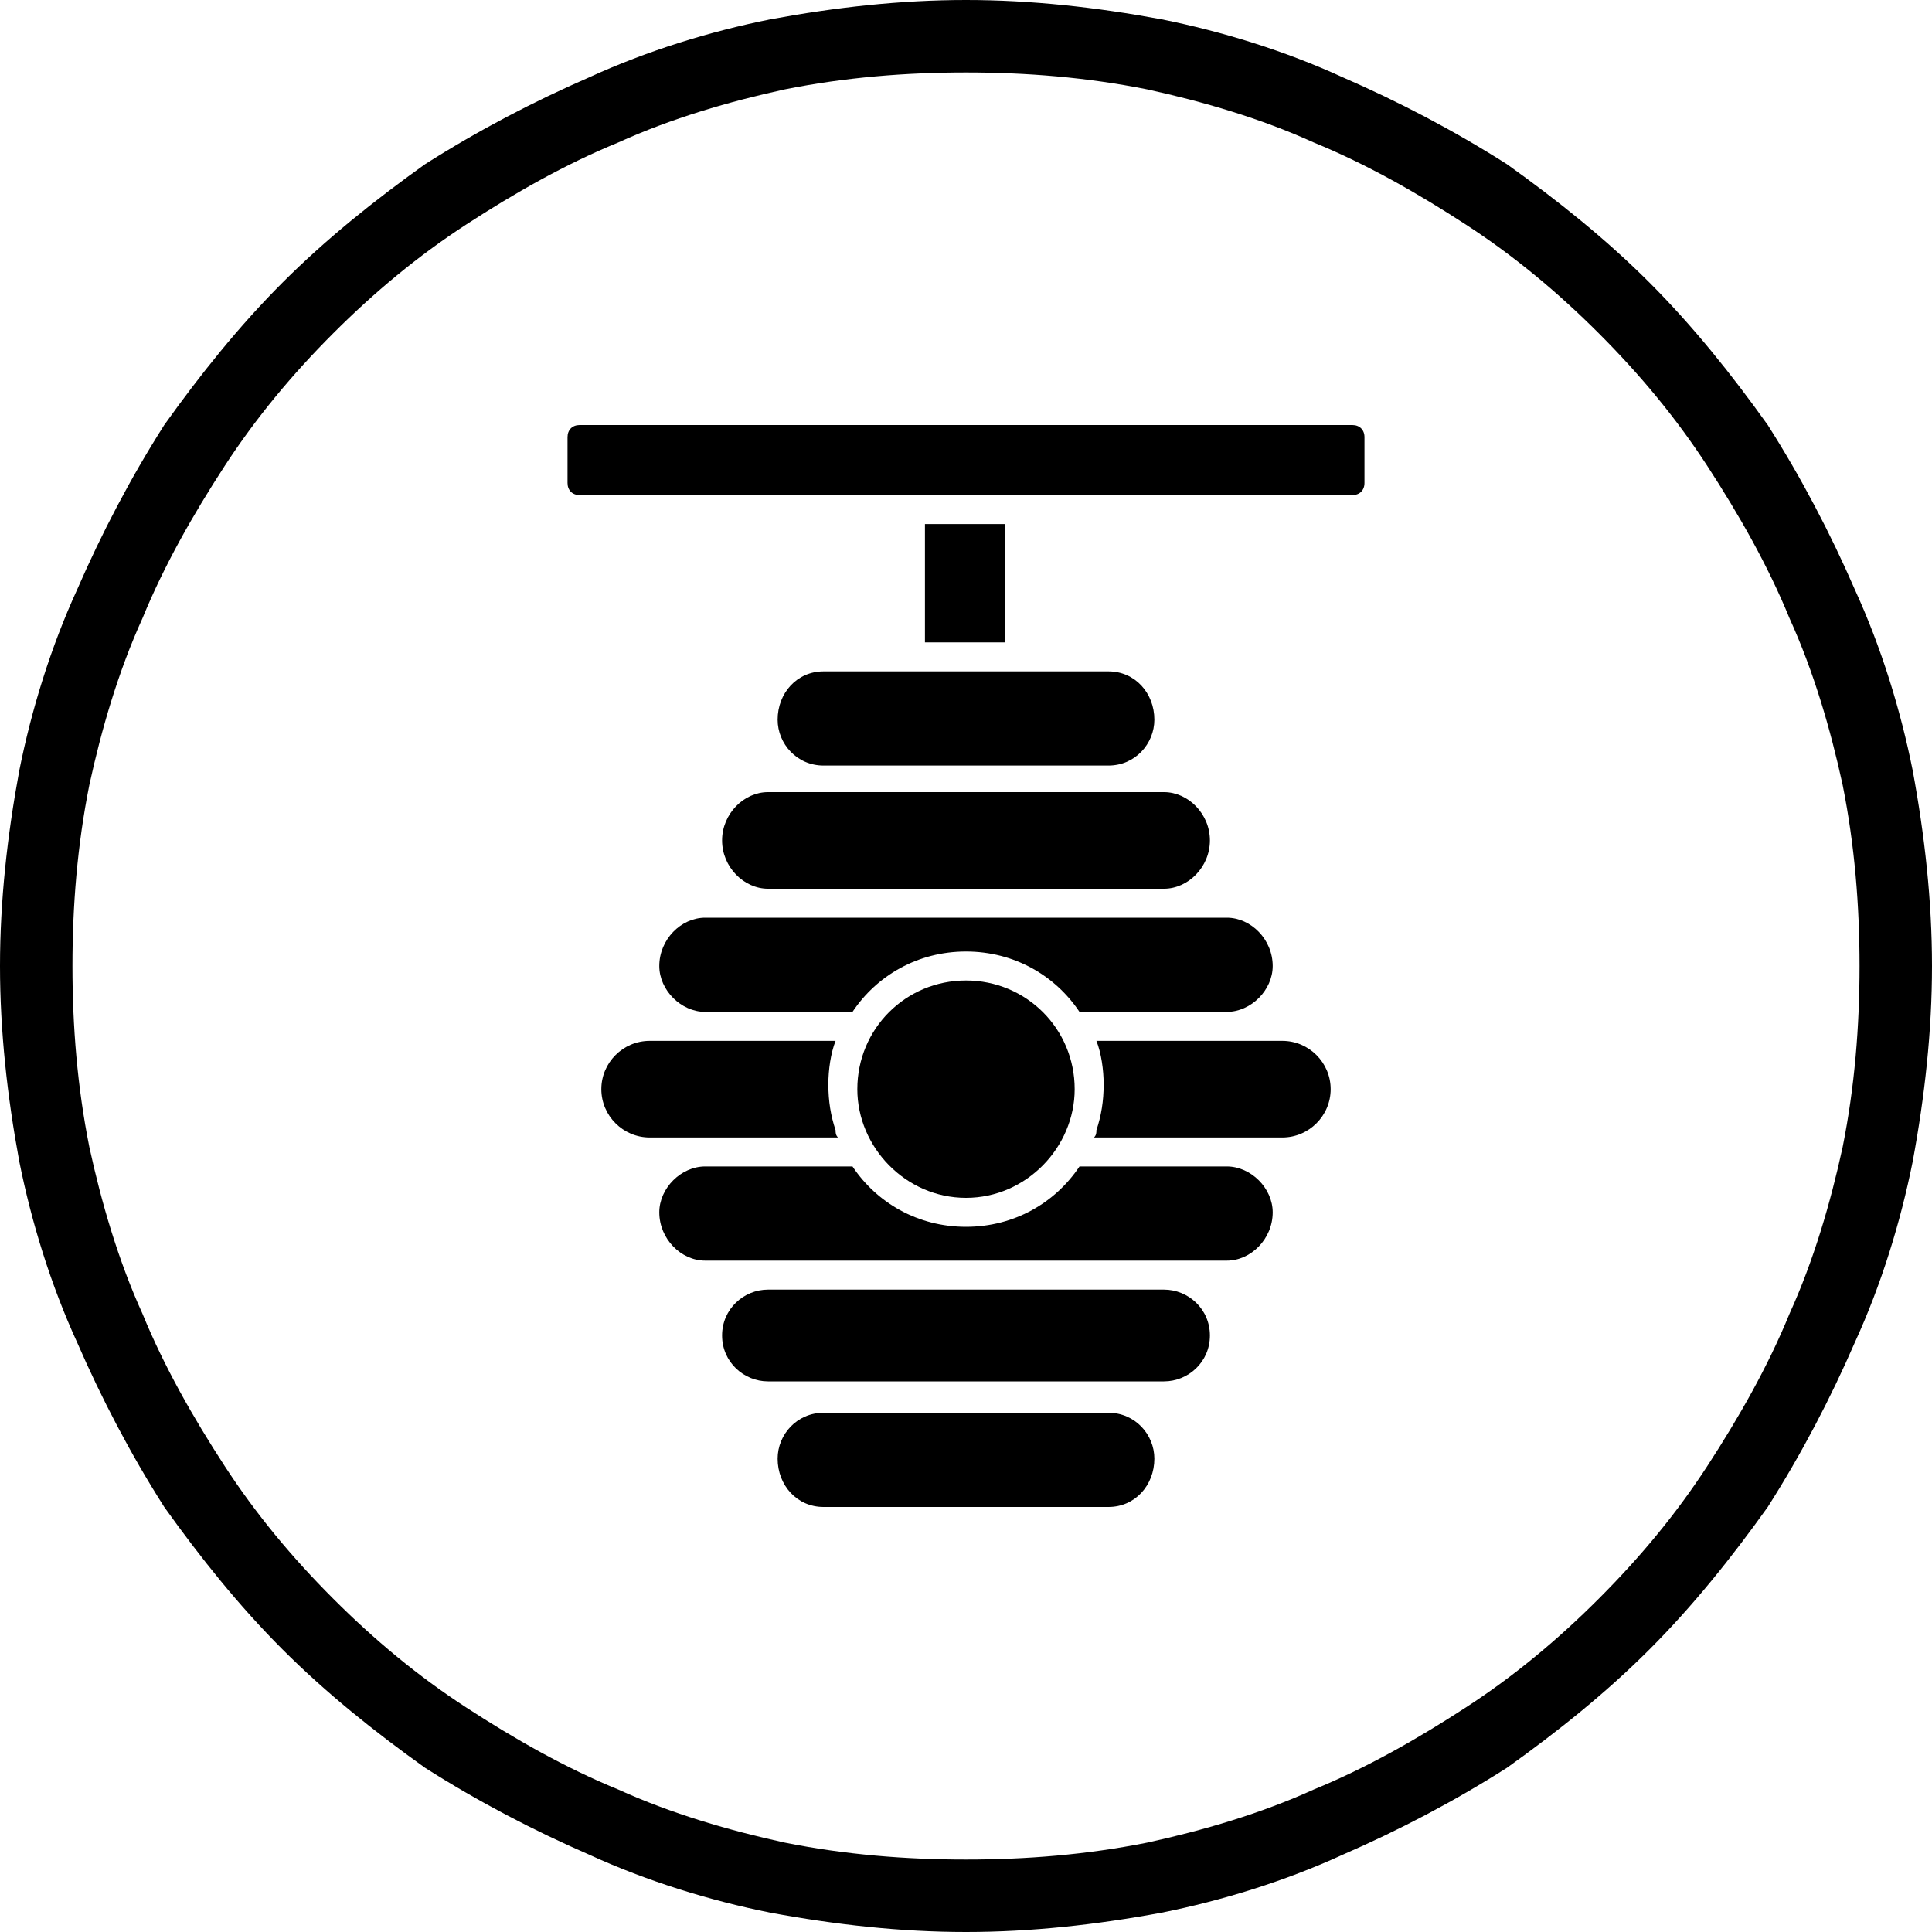
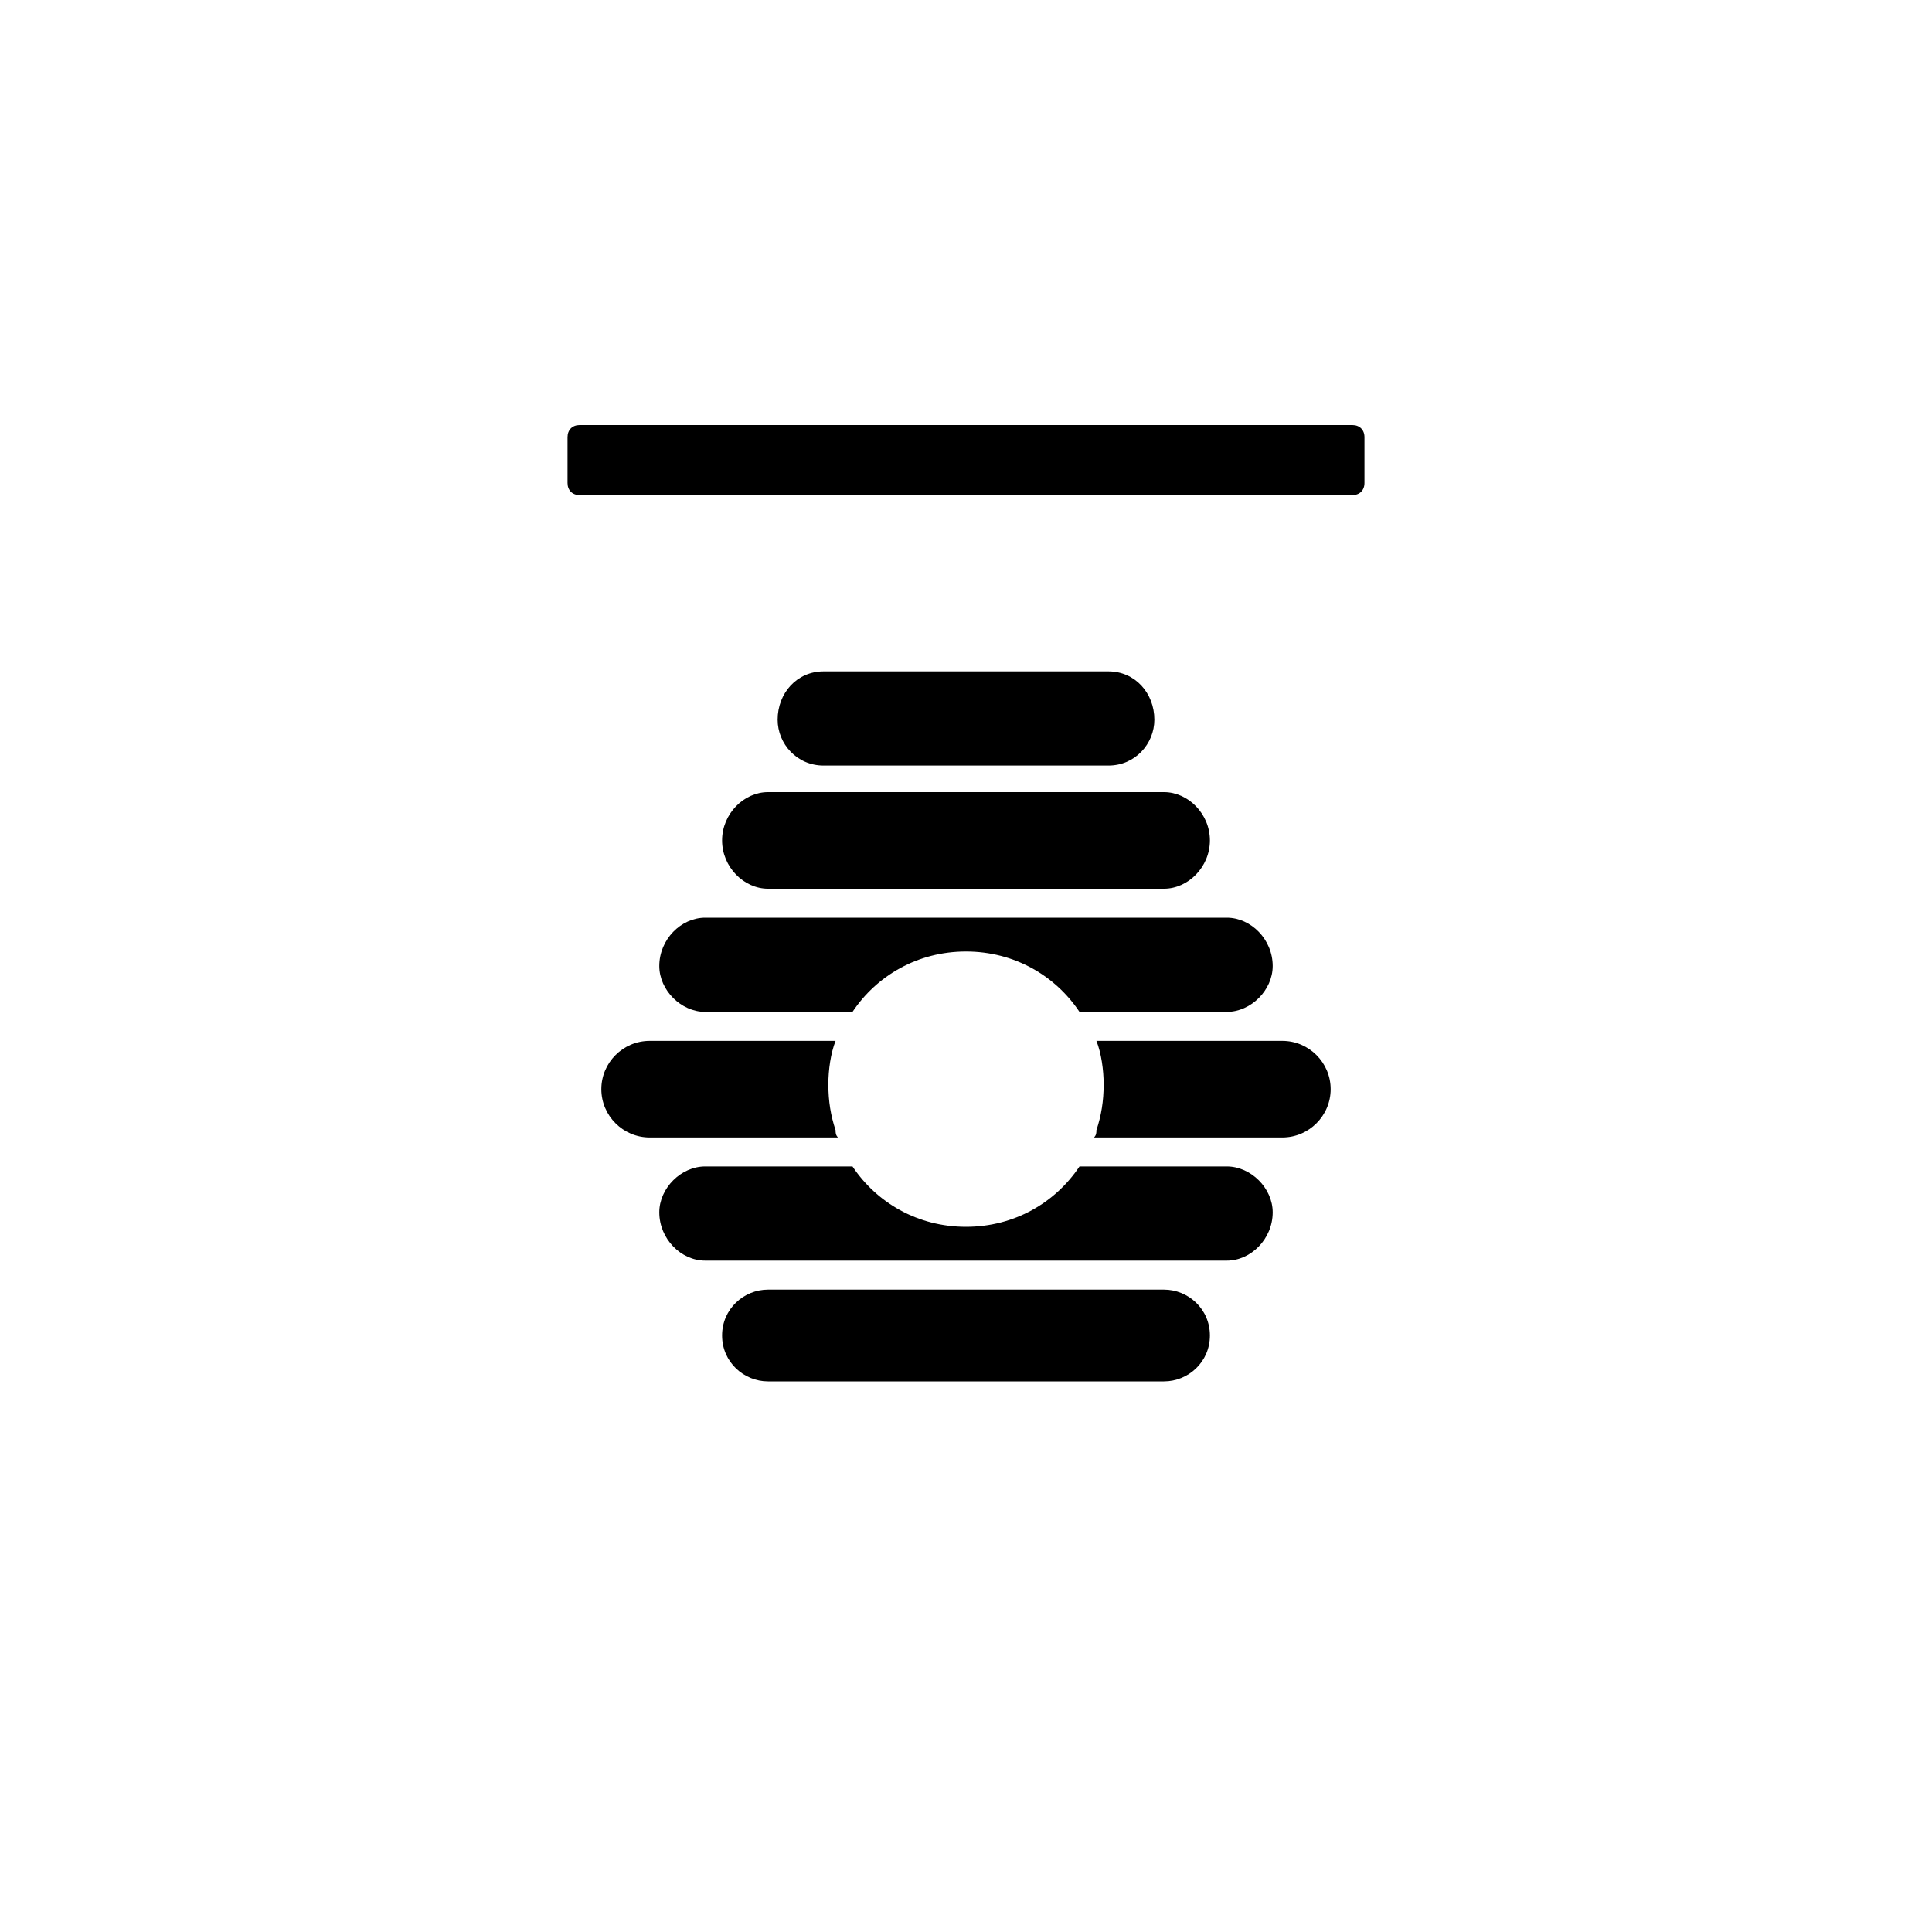
<svg xmlns="http://www.w3.org/2000/svg" width="800pt" height="800pt" viewBox="0 0 800 800" version="1.1">
  <defs />
  <path fill-rule="evenodd" fill="#000000" d="M235,200 L235,181 C235,178 237,176 240,176 L560,176 C563,176 565,178 565,181 L565,200 C565,203 563,205 560,205 L240,205 C237,205 235,203 235,200" />
-   <path fill-rule="evenodd" fill="#000000" d="M383,217 L416,217 L416,266 L383,266 Z" />
  <path fill-rule="evenodd" fill="#000000" d="M459,317 L341,317 C330,317 322,308 322,298 C322,287 330,278 341,278 L459,278 C470,278 478,287 478,298 C478,308 470,317 459,317 Z" />
  <path fill-rule="evenodd" fill="#000000" d="M318,328 L482,328 C492,328 501,337 501,348 C501,359 492,368 482,368 L318,368 C308,368 299,359 299,348 C299,337 308,328 318,328 Z" />
  <path fill-rule="evenodd" fill="#000000" d="M292,380 L508,380 C518,380 527,389 527,400 C527,410 518,419 508,419 L447,419 C437,404 420,394 400,394 C380,394 363,404 353,419 L292,419 C282,419 273,410 273,400 C273,389 282,380 292,380 Z" />
-   <path fill-rule="evenodd" fill="#000000" d="M400,406 C425,406 445,426 445,451 C445,475 425,496 400,496 C375,496 355,475 355,451 C355,426 375,406 400,406" />
  <path fill-rule="evenodd" fill="#000000" d="M346,431 C344,436 343,443 343,449 C343,456 344,462 346,468 C346,469 346,470 347,471 L292,471 C292,471 291,471 291,471 C291,471 290,471 290,471 L269,471 C258,471 249,462 249,451 C249,440 258,431 269,431 Z" />
  <path fill-rule="evenodd" fill="#000000" d="M353,483 C363,498 380,508 400,508 C420,508 437,498 447,483 L508,483 C518,483 527,492 527,502 C527,513 518,522 508,522 L292,522 C282,522 273,513 273,502 C273,492 282,483 292,483 Z" />
  <path fill-rule="evenodd" fill="#000000" d="M454,431 L531,431 C542,431 551,440 551,451 C551,462 542,471 531,471 L453,471 C454,470 454,469 454,468 C456,462 457,456 457,449 C457,443 456,436 454,431 Z" />
-   <path fill-rule="evenodd" fill="#000000" d="M459,585 C470,585 478,594 478,604 C478,615 470,624 459,624 L341,624 C330,624 322,615 322,604 C322,594 330,585 341,585 L459,585" />
  <path fill-rule="evenodd" fill="#000000" d="M501,553 C501,564 492,572 482,572 L318,572 C308,572 299,564 299,553 C299,542 308,534 318,534 L482,534 C492,534 501,542 501,553 Z" />
-   <path fill-rule="evenodd" fill="#000000" d="M792,319 C787,294 779,268 768,244 C758,221 746,198 732,176 C717,155 701,135 683,117 C665,99 645,83 624,68 C602,54 579,42 556,32 C532,21 506,13 481,8 C454,3 427,0 400,0 C373,0 346,3 319,8 C294,13 268,21 244,32 C221,42 198,54 176,68 C155,83 135,99 117,117 C99,135 83,155 68,176 C54,198 42,221 32,244 C21,268 13,294 8,319 C3,346 0,373 0,400 C0,427 3,454 8,481 C13,506 21,532 32,556 C42,579 54,602 68,624 C83,645 99,665 117,683 C135,701 155,717 176,732 C198,746 221,758 244,768 C268,779 294,787 319,792 C346,797 373,800 400,800 C427,800 454,797 481,792 C506,787 532,779 556,768 C579,758 602,746 624,732 C645,717 665,701 683,683 C701,665 717,645 732,624 C746,602 758,579 768,556 C779,532 787,506 792,481 C797,454 800,427 800,400 C800,373 797,346 792,319 M763,475 C758,498 751,522 741,544 C732,566 720,587 707,607 C694,627 679,645 662,662 C645,679 627,694 607,707 C587,720 566,732 544,741 C522,751 498,758 475,763 C450,768 425,770 400,770 C375,770 350,768 325,763 C302,758 278,751 256,741 C234,732 213,720 193,707 C173,694 155,679 138,662 C121,645 106,627 93,607 C80,587 68,566 59,544 C49,522 42,498 37,475 C32,450 30,425 30,400 C30,375 32,350 37,325 C42,302 49,278 59,256 C68,234 80,213 93,193 C106,173 121,155 138,138 C155,121 173,106 193,93 C213,80 234,68 256,59 C278,49 302,42 325,37 C350,32 375,30 400,30 C425,30 450,32 475,37 C498,42 522,49 544,59 C566,68 587,80 607,93 C627,106 645,121 662,138 C679,155 694,173 707,193 C720,213 732,234 741,256 C751,278 758,302 763,325 C768,350 770,375 770,400 C770,425 768,450 763,475" />
</svg>